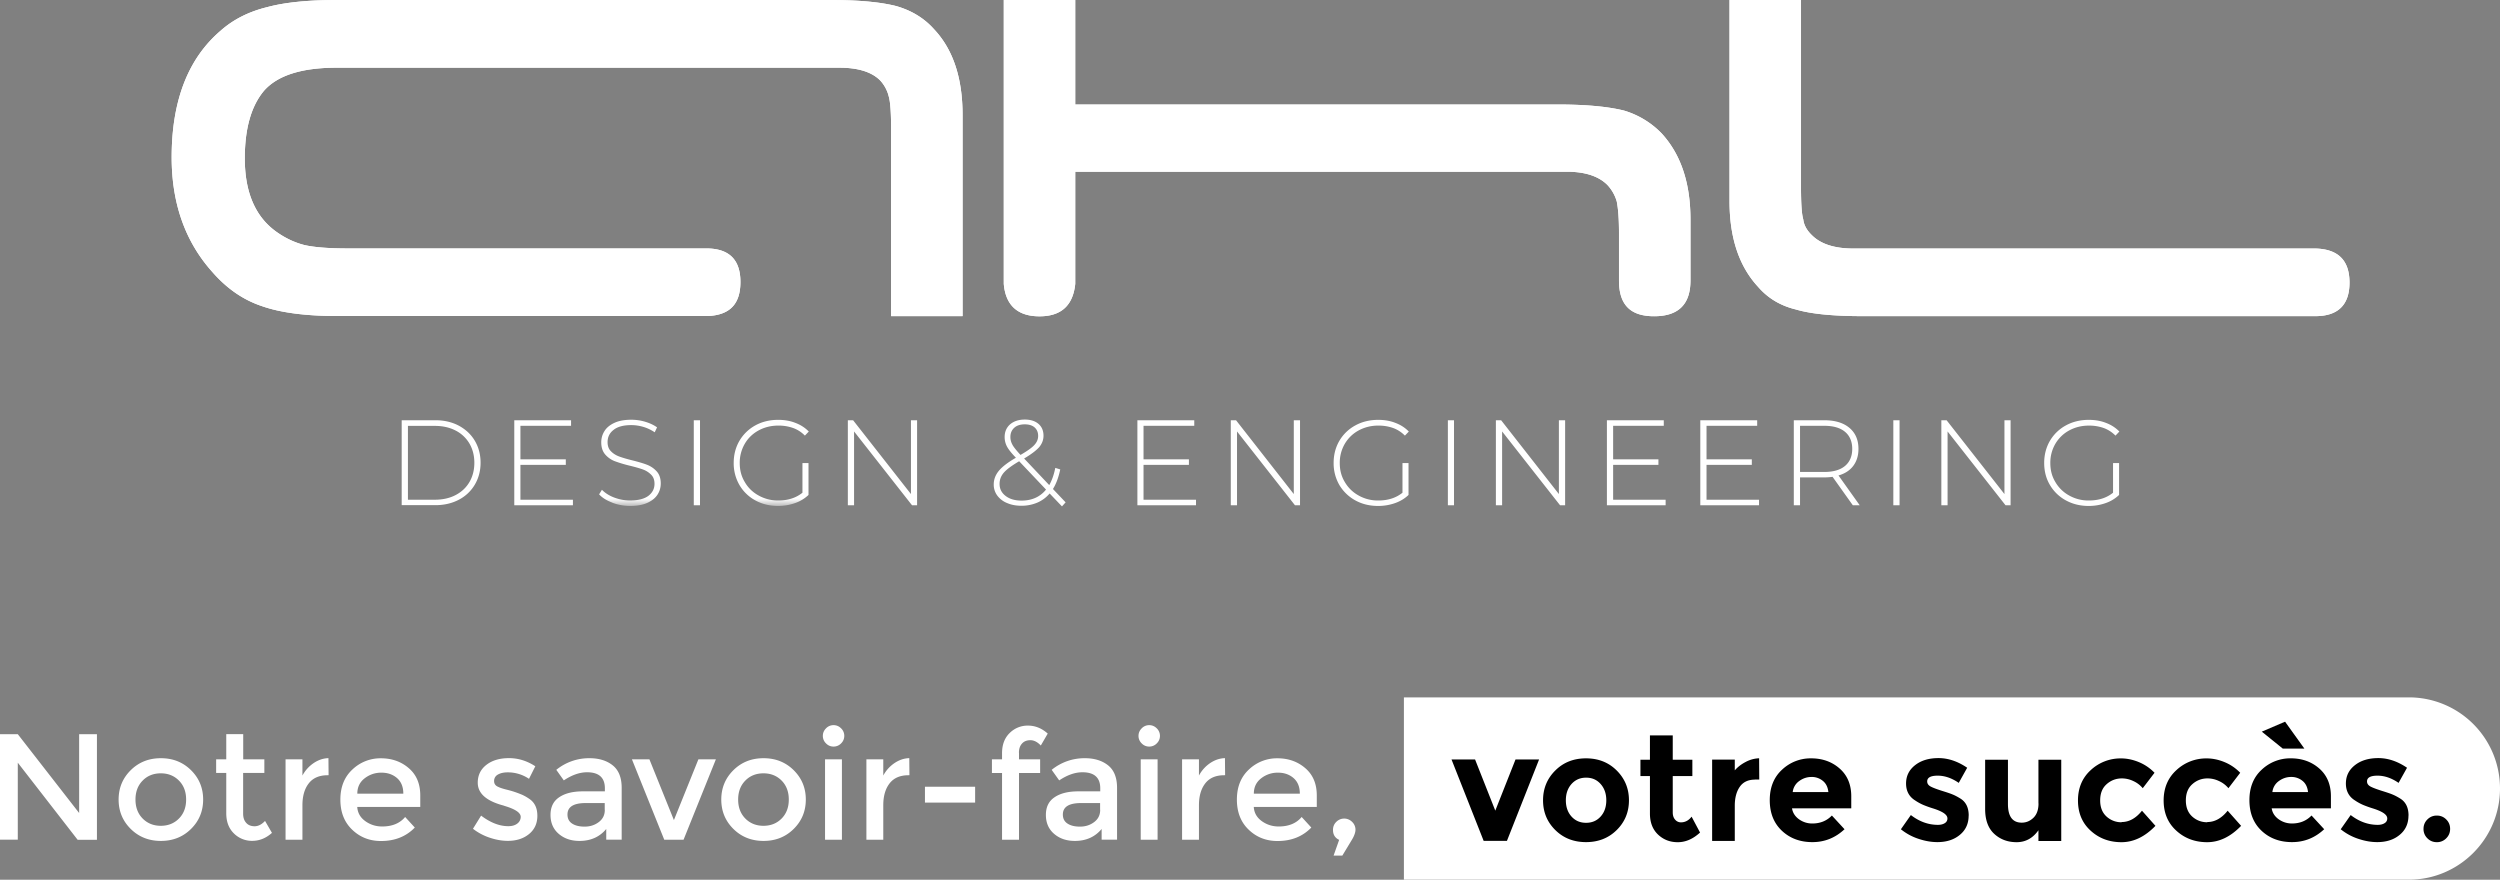
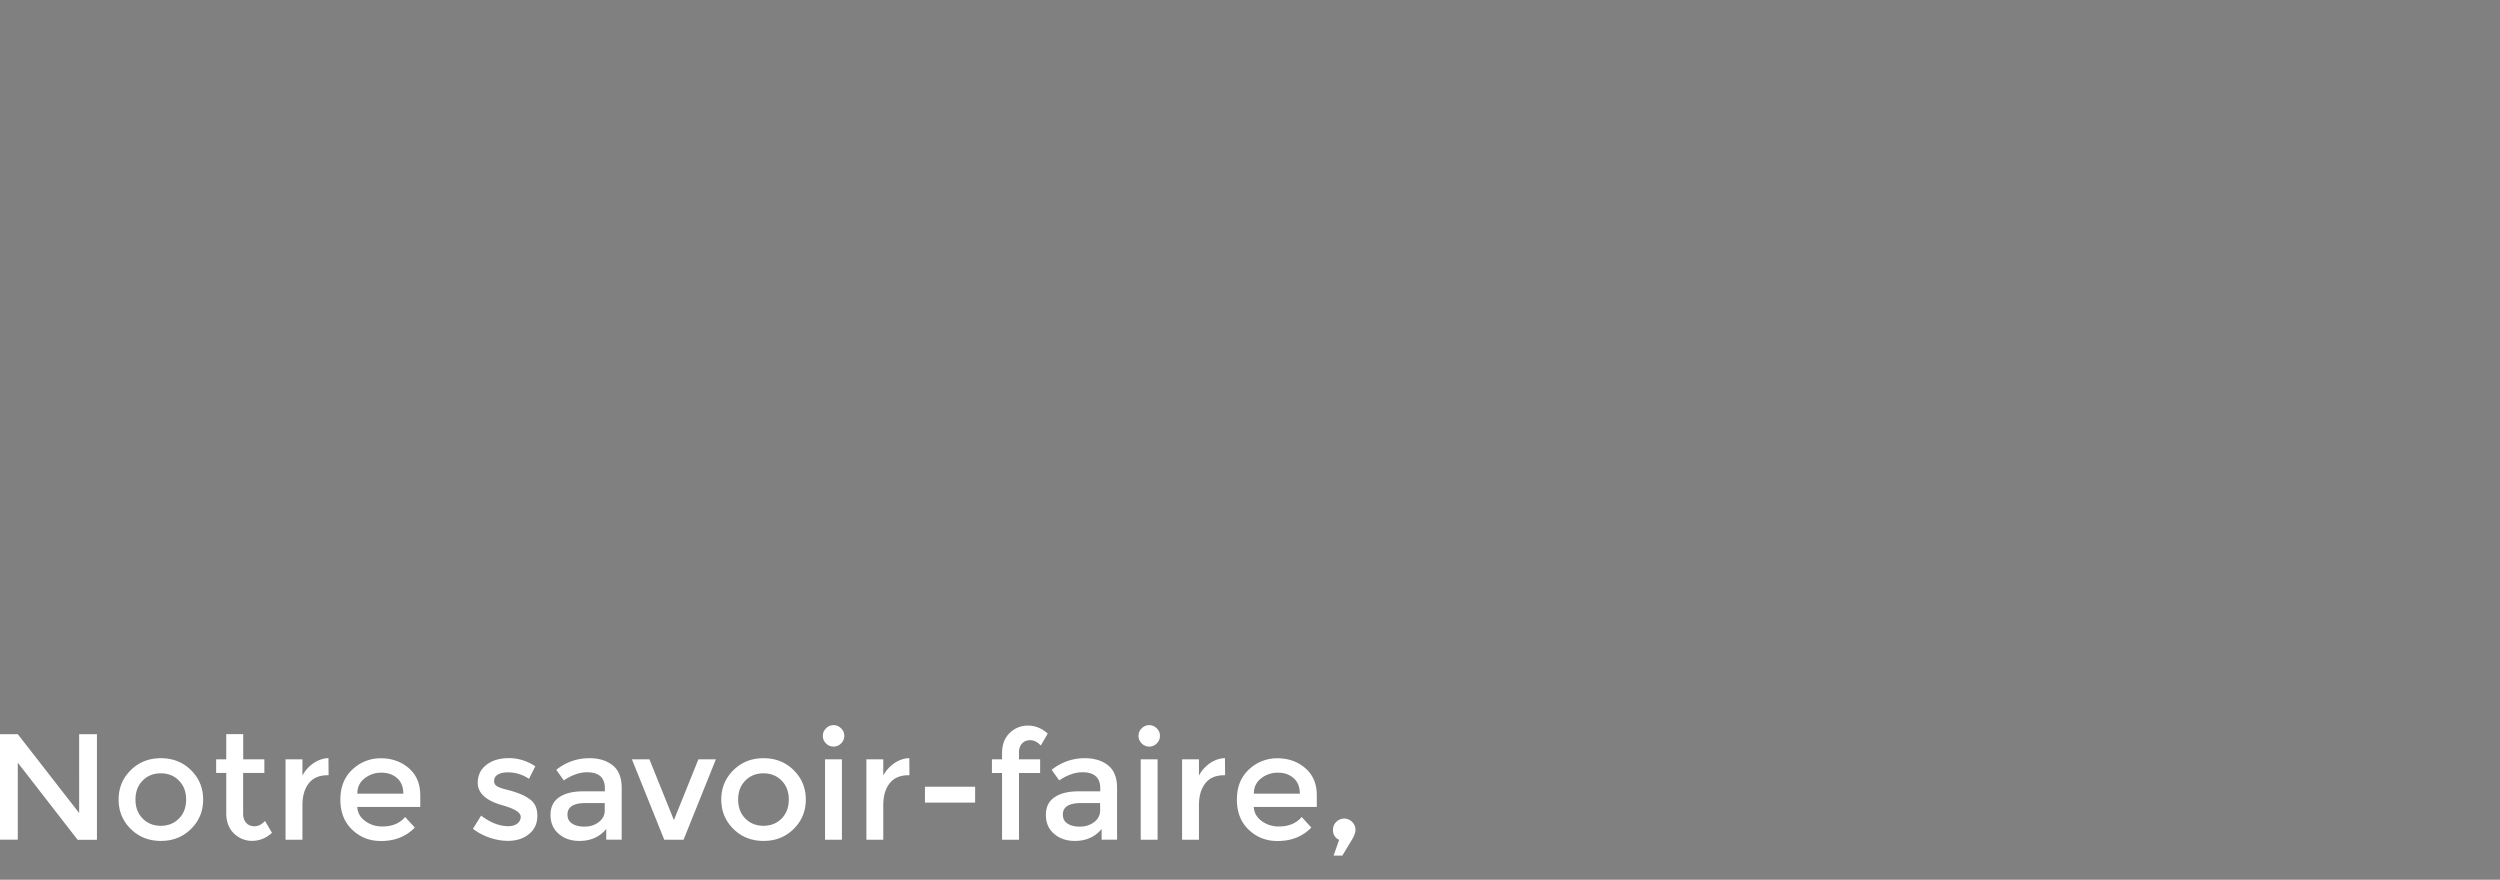
<svg xmlns="http://www.w3.org/2000/svg" fill="none" viewBox="0 0 233.018 82">
  <rect x="0" y="0" width="233.018" height="82" fill="#808080" stroke="none" />
  <g clip-path="url(#a)">
    <path d="M39.03 6.309h-7.662c-3.24 0-5.5.717-6.762 2.151-1.199 1.434-1.789 3.54-1.789 6.3 0 3.177.99 5.465 2.969 6.863.817.58 1.688.989 2.614 1.225.953.209 2.287.309 4.003.309h33.432c2.116 0 3.178 1.044 3.178 3.122 0 2.08-1.008 3.078-3.023 3.177H31.477c-2.968 0-5.328-.308-7.071-.925-1.743-.581-3.277-1.644-4.612-3.178C17.262 22.53 16 18.963 16 14.66c0-5.265 1.525-9.195 4.557-11.792 1.198-1.062 2.65-1.788 4.357-2.205C26.521.227 28.708 0 31.477 0h9.486-1.924 38.325c2.632 0 4.684.19 6.154.563 1.435.408 2.615 1.125 3.531 2.151 1.78 1.88 2.67 4.548 2.67 7.997v18.755h-6.663v-17.52c0-1.47-.073-2.442-.21-2.923a3.366 3.366 0 0 0-.816-1.534c-.781-.78-2.052-1.18-3.786-1.18H46.22h5.074-12.245ZM93.558 26.134V0h6.663v9.74h44.934c2.632 0 4.693.19 6.2.563a8.077 8.077 0 0 1 3.54 2.151c1.779 1.952 2.669 4.612 2.669 7.998v5.691c0 2.224-1.126 3.332-3.386 3.332-2.261 0-3.277-1.108-3.277-3.332v-4.457c0-1.262-.073-2.233-.209-2.914a3.8 3.8 0 0 0-.872-1.534c-.817-.817-2.087-1.234-3.794-1.234h-45.805V26.46c-.209 2.015-1.316 3.023-3.332 3.023-2.015 0-3.158-1.008-3.33-3.023v-.309zM215.869 23.166c2.088.072 3.122 1.125 3.122 3.177 0 2.051-1.053 3.123-3.177 3.123h-17.828 1.652-26.034c-2.769 0-4.829-.21-6.2-.618-1.434-.345-2.614-1.044-3.531-2.106-1.779-1.915-2.669-4.575-2.669-7.997V0h6.663v17.474c0 1.498.064 2.496.209 2.968.063.545.345 1.044.817 1.49.817.816 2.106 1.234 3.849 1.234h31.943-5.047z" fill="#fff" />
    <path d="M39.03 6.309h-7.662c-3.24 0-5.5.717-6.762 2.151-1.199 1.434-1.789 3.54-1.789 6.3 0 3.177.99 5.465 2.969 6.863.817.58 1.688.989 2.614 1.225.953.209 2.287.309 4.003.309h33.432c2.116 0 3.178 1.044 3.178 3.122 0 2.08-1.008 3.078-3.023 3.177H31.477c-2.968 0-5.328-.308-7.071-.925-1.743-.581-3.277-1.644-4.612-3.178C17.262 22.53 16 18.963 16 14.66c0-5.265 1.525-9.195 4.557-11.792 1.198-1.062 2.65-1.788 4.357-2.205C26.521.227 28.708 0 31.477 0h9.486-1.924 38.325c2.632 0 4.684.19 6.154.563 1.435.408 2.615 1.125 3.531 2.151 1.78 1.88 2.67 4.548 2.67 7.997v18.755h-6.663v-17.52c0-1.47-.073-2.442-.21-2.923a3.366 3.366 0 0 0-.816-1.534c-.781-.78-2.052-1.18-3.786-1.18H46.22h5.074-12.245ZM93.558 26.134V0h6.663v9.74h44.934c2.632 0 4.693.19 6.2.563a8.077 8.077 0 0 1 3.54 2.151c1.779 1.952 2.669 4.612 2.669 7.998v5.691c0 2.224-1.126 3.332-3.386 3.332-2.261 0-3.277-1.108-3.277-3.332v-4.457c0-1.262-.073-2.233-.209-2.914a3.8 3.8 0 0 0-.872-1.534c-.817-.817-2.087-1.234-3.794-1.234h-45.805V26.46c-.209 2.015-1.316 3.023-3.332 3.023-2.015 0-3.158-1.008-3.33-3.023v-.309zM215.869 23.166c2.088.072 3.122 1.125 3.122 3.177 0 2.051-1.053 3.123-3.177 3.123h-17.828 1.652-26.034c-2.769 0-4.829-.21-6.2-.618-1.434-.345-2.614-1.044-3.531-2.106-1.779-1.915-2.669-4.575-2.669-7.997V0h6.663v17.474c0 1.498.064 2.496.209 2.968.063.545.345 1.044.817 1.49.817.816 2.106 1.234 3.849 1.234h31.943-5.047zM40.536 46.577c.736 0 1.38-.146 1.934-.436.554-.29.99-.7 1.289-1.217.3-.517.454-1.116.454-1.788 0-.672-.155-1.27-.454-1.788a3.148 3.148 0 0 0-1.29-1.217c-.562-.29-1.207-.435-1.933-.435h-2.514v6.88zm-3.095-7.408h3.14c.827 0 1.553.173 2.188.509.636.345 1.135.808 1.49 1.407.353.599.535 1.28.535 2.042 0 .763-.182 1.443-.536 2.043a3.709 3.709 0 0 1-1.489 1.407c-.635.335-1.37.508-2.187.508H37.44V39.16zM47.935 39.17v7.925H53.4v-.518h-4.893v-3.25h4.23v-.517h-4.23v-3.123h4.72v-.517z" fill="#fff" />
    <mask id="b" maskUnits="userSpaceOnUse" x="16" y="0" width="203" height="48">
      <path d="M218.991 0H16v47.203h202.991z" fill="#fff" />
    </mask>
    <g mask="url(#b)">
      <path d="M57.066 46.848c-.526-.2-.935-.454-1.225-.772l.263-.426c.282.29.654.535 1.126.717.472.181.971.281 1.488.281.754 0 1.326-.145 1.707-.426.381-.29.58-.663.58-1.126 0-.354-.099-.635-.308-.844a2.05 2.05 0 0 0-.762-.49c-.3-.11-.708-.227-1.226-.354a12.464 12.464 0 0 1-1.398-.418 2.24 2.24 0 0 1-.898-.626c-.245-.282-.372-.663-.372-1.135 0-.381.1-.735.308-1.062.2-.318.518-.572.935-.762.418-.191.944-.282 1.57-.282.436 0 .872.064 1.29.19.426.128.79.3 1.098.518l-.218.463a3.822 3.822 0 0 0-1.044-.5 4.087 4.087 0 0 0-1.125-.172c-.736 0-1.29.146-1.662.445-.38.29-.562.672-.562 1.144 0 .354.1.635.308.844.2.209.454.372.763.49.3.11.717.236 1.234.363.581.146 1.044.282 1.39.418.344.136.644.345.889.617.245.273.372.645.372 1.117 0 .381-.1.735-.309 1.053-.208.317-.526.572-.953.762-.426.19-.962.282-1.588.282-.581 0-1.135-.1-1.662-.3" fill="#fff" />
    </g>
    <path d="M65.246 39.17h-.581v7.925h.58z" fill="#fff" />
    <mask id="c" maskUnits="userSpaceOnUse" x="16" y="0" width="203" height="48">
      <path d="M218.991 0H16v47.203h202.991z" fill="#fff" />
    </mask>
    <g mask="url(#c)">
-       <path d="M74.804 43.163h.554v2.969a3.41 3.41 0 0 1-1.262.762 4.714 4.714 0 0 1-1.57.263c-.79 0-1.498-.172-2.125-.517a3.81 3.81 0 0 1-1.48-1.434 4.031 4.031 0 0 1-.535-2.06c0-.763.182-1.453.536-2.061a3.873 3.873 0 0 1 1.48-1.435c.626-.345 1.343-.517 2.133-.517.58 0 1.116.09 1.597.281.49.182.908.454 1.253.808l-.363.381a2.908 2.908 0 0 0-1.117-.717 4.042 4.042 0 0 0-1.361-.218c-.681 0-1.29.155-1.843.454-.545.3-.98.717-1.289 1.253a3.501 3.501 0 0 0-.463 1.788c0 .663.154 1.244.472 1.77.309.536.744.954 1.29 1.253a3.644 3.644 0 0 0 1.833.463c.908 0 1.66-.245 2.25-.726V43.19z" fill="#fff" />
-     </g>
+       </g>
    <path d="M84.907 39.17v6.88l-5.392-6.88h-.49v7.925h.58v-6.881l5.402 6.88h.472V39.17zM94.366 41.458c.127.227.382.544.754.944.626-.363 1.062-.672 1.289-.926.236-.254.354-.536.354-.844 0-.336-.11-.59-.327-.79-.218-.19-.526-.29-.917-.29-.426 0-.753.108-.99.326-.235.218-.353.5-.353.853 0 .254.063.49.19.717m3.132 4.185-2.505-2.641c-.69.408-1.171.762-1.435 1.07-.263.31-.39.654-.39 1.045 0 .463.19.835.572 1.125.381.29.872.427 1.48.427.962 0 1.724-.345 2.278-1.026zm1.48 1.561-1.144-1.198a3.11 3.11 0 0 1-1.153.854 3.74 3.74 0 0 1-1.48.29c-.499 0-.943-.082-1.334-.254a2.12 2.12 0 0 1-.917-.7 1.706 1.706 0 0 1-.327-1.025c0-.463.155-.88.463-1.262.31-.38.836-.79 1.589-1.225v-.027c-.4-.409-.672-.754-.817-1.026a1.869 1.869 0 0 1-.218-.89c0-.49.173-.88.508-1.18.345-.29.8-.445 1.371-.445.536 0 .962.137 1.271.4.309.263.472.635.472 1.107 0 .39-.136.745-.4 1.062-.272.309-.735.663-1.406 1.062l2.342 2.479c.254-.454.444-.99.562-1.607l.463.145c-.154.735-.38 1.344-.68 1.825l1.18 1.243-.336.373zM106.013 39.17v7.925h5.464v-.518h-4.892v-3.25h4.23v-.517h-4.23v-3.123h4.729v-.517zM120.591 39.17v6.88l-5.383-6.88h-.49v7.925h.581v-6.881l5.401 6.88h.472V39.17zM130.731 43.164h.553v2.968c-.345.336-.771.59-1.261.763a4.717 4.717 0 0 1-1.571.263c-.79 0-1.498-.172-2.124-.517a3.9 3.9 0 0 1-1.489-1.434 4.03 4.03 0 0 1-.535-2.061c0-.762.181-1.452.535-2.06a3.838 3.838 0 0 1 1.489-1.435c.626-.345 1.343-.517 2.133-.517.581 0 1.117.09 1.598.281.49.182.908.454 1.253.808l-.364.381a2.973 2.973 0 0 0-1.116-.717 4.044 4.044 0 0 0-1.362-.218 3.79 3.79 0 0 0-1.842.454c-.545.3-.972.717-1.289 1.253a3.497 3.497 0 0 0-.463 1.788c0 .663.154 1.244.472 1.77.317.536.744.953 1.289 1.253a3.641 3.641 0 0 0 1.833.463c.908 0 1.661-.245 2.251-.726V43.19zM135.524 39.17h-.572v7.925h.572zM145.3 39.17v6.88l-5.383-6.88h-.49v7.925h.581v-6.881l5.401 6.88h.472V39.17zM149.775 39.17v7.925h5.474v-.518h-4.893v-3.25h4.221v-.517h-4.221v-3.123h4.72v-.517zM158.48 39.17v7.925h5.474v-.518h-4.893v-3.25h4.221v-.517h-4.221v-3.123h4.721v-.517zM170.036 43.99c.844 0 1.489-.19 1.934-.563.444-.372.671-.908.671-1.588 0-.681-.227-1.217-.671-1.589-.445-.372-1.09-.563-1.934-.563h-2.26v4.303zm2.66 3.105-1.888-2.651a6.03 6.03 0 0 1-.772.054h-2.26v2.597h-.581V39.17h2.841c.999 0 1.779.236 2.342.708.563.472.844 1.126.844 1.96 0 .627-.163 1.154-.481 1.58-.318.427-.78.726-1.38.899l1.979 2.778h-.653zM177.053 39.17h-.581v7.925h.581zM186.829 39.17v6.88l-5.392-6.88h-.49v7.925h.581v-6.881l5.401 6.88h.472V39.17zM196.96 43.164h.554v2.968a3.41 3.41 0 0 1-1.262.763 4.712 4.712 0 0 1-1.57.263c-.79 0-1.489-.172-2.125-.517a3.835 3.835 0 0 1-1.488-1.434c-.363-.609-.536-1.298-.536-2.061 0-.762.182-1.452.536-2.06a3.835 3.835 0 0 1 1.488-1.435c.627-.345 1.344-.517 2.134-.517.581 0 1.116.09 1.597.281.491.182.908.454 1.253.808l-.363.381a2.976 2.976 0 0 0-1.117-.717 4.076 4.076 0 0 0-1.361-.218c-.681 0-1.289.155-1.843.454a3.35 3.35 0 0 0-1.289 1.253 3.497 3.497 0 0 0-.463 1.788c0 .663.154 1.244.472 1.77a3.35 3.35 0 0 0 1.289 1.253 3.647 3.647 0 0 0 1.834.463c.908 0 1.661-.245 2.251-.726V43.19z" fill="#fff" />
  </g>
-   <path d="M130.854 82V65h93.674a8.491 8.491 0 0 1 8.49 8.49c0 4.683-3.806 8.503-8.49 8.503h-93.674z" fill="#fff" />
-   <path d="m138.288 78.377-2.997-7.589h2.196l1.885 4.77 1.885-4.77h2.197l-2.998 7.59zM151.83 74.594c0 1.099-.382 2.02-1.141 2.771-.758.751-1.715 1.127-2.862 1.127-1.148 0-2.105-.376-2.863-1.127-.759-.751-1.141-1.672-1.141-2.77 0-1.1.382-2.027 1.141-2.779.758-.758 1.715-1.133 2.863-1.133 1.147 0 2.104.375 2.862 1.133.759.759 1.141 1.68 1.141 2.778zm-5.881 0c0 .617.177 1.127.531 1.517.354.39.801.58 1.354.58.552 0 .999-.19 1.353-.58.354-.39.532-.893.532-1.517 0-.623-.178-1.126-.532-1.523-.354-.397-.801-.588-1.353-.588-.553 0-1 .198-1.354.588-.354.397-.531.9-.531 1.523zM155.912 72.327v3.394c0 .29.078.518.226.68a.7.7 0 0 0 .532.249c.397 0 .73-.177.999-.532l.787 1.481c-.659.603-1.347.9-2.077.9s-1.339-.24-1.842-.715c-.503-.482-.751-1.134-.751-1.956v-3.494h-.886v-1.523h.886v-2.268h2.126v2.268h1.828v1.523h-1.828zM163.572 72.667c-.631 0-1.098.22-1.41.666-.312.447-.468 1.035-.468 1.765v3.28h-2.111v-7.575h2.111v1c.27-.312.61-.574 1.021-.787a2.89 2.89 0 0 1 1.247-.34l.014 1.984h-.411zM171.934 77.28c-.857.808-1.857 1.212-3.004 1.212-1.148 0-2.098-.355-2.849-1.063-.751-.709-1.127-1.658-1.127-2.849 0-1.19.383-2.14 1.148-2.841a3.872 3.872 0 0 1 2.707-1.056c1.042 0 1.928.311 2.65.942.723.63 1.092 1.495 1.092 2.594v1.126h-5.521c.064.411.284.751.645 1.014.369.262.78.397 1.24.397.744 0 1.354-.248 1.829-.744l1.183 1.282zm-2.027-4.493a1.613 1.613 0 0 0-1.063-.368c-.418 0-.8.127-1.148.382a1.455 1.455 0 0 0-.602 1.028h3.324c-.05-.454-.213-.8-.511-1.042zM183.491 76.025c0 .743-.276 1.346-.822 1.792-.546.454-1.247.674-2.09.674-.56 0-1.148-.1-1.758-.305a5.141 5.141 0 0 1-1.644-.893l.929-1.325c.786.61 1.629.914 2.522.914.27 0 .489-.057.645-.163a.486.486 0 0 0 .241-.432c0-.185-.113-.34-.333-.496-.22-.15-.539-.29-.957-.425a10.098 10.098 0 0 1-.956-.34 4.512 4.512 0 0 1-.751-.412c-.574-.354-.858-.885-.858-1.587s.284-1.268.843-1.708c.56-.44 1.29-.659 2.183-.659.893 0 1.786.298 2.671.9l-.786 1.41c-.659-.453-1.311-.673-1.963-.673-.652 0-.978.177-.978.539 0 .198.106.354.312.467.205.114.546.241 1.027.397.482.149.822.262 1.021.347.198.078.446.206.723.376.524.319.786.85.786 1.594zM189.997 74.891V70.81h2.126v7.575h-2.126v-1c-.525.745-1.205 1.113-2.034 1.113-.829 0-1.531-.262-2.09-.78-.56-.517-.844-1.289-.844-2.317V70.81h2.126v4.124c0 1.162.425 1.743 1.283 1.743.425 0 .786-.156 1.098-.46.312-.305.468-.752.468-1.333zM197.749 76.62c.702 0 1.339-.355 1.899-1.056l1.255 1.41c-.978 1.013-2.034 1.524-3.168 1.524-1.134 0-2.098-.362-2.877-1.078-.787-.715-1.176-1.658-1.176-2.813 0-1.155.396-2.104 1.19-2.827a4.06 4.06 0 0 1 2.82-1.091c.546 0 1.099.113 1.652.34.552.226 1.048.56 1.474.999l-1.099 1.438a2.457 2.457 0 0 0-.893-.673 2.478 2.478 0 0 0-1.048-.24c-.553 0-1.028.183-1.432.545-.404.361-.595.864-.595 1.51 0 .644.198 1.14.595 1.502a2.04 2.04 0 0 0 1.403.531zM205.735 76.62c.702 0 1.339-.355 1.899-1.056l1.254 1.41c-.978 1.013-2.033 1.524-3.167 1.524s-2.098-.362-2.877-1.078c-.787-.715-1.177-1.658-1.177-2.813 0-1.155.397-2.104 1.191-2.827a4.06 4.06 0 0 1 2.82-1.091c.546 0 1.099.113 1.651.34.553.226 1.049.56 1.474.999l-1.098 1.438a2.466 2.466 0 0 0-.893-.673 2.479 2.479 0 0 0-1.049-.24c-.552 0-1.027.183-1.431.545-.404.361-.595.864-.595 1.51 0 .644.198 1.14.595 1.502.397.354.864.531 1.403.531zM216.642 77.28c-.858.807-1.857 1.211-3.005 1.211s-2.098-.354-2.849-1.063c-.751-.708-1.126-1.658-1.126-2.848s.382-2.14 1.148-2.842a3.873 3.873 0 0 1 2.707-1.056c1.041 0 1.927.312 2.65.943.723.63 1.091 1.495 1.091 2.593v1.127h-5.52c.064.411.283.751.645 1.013.368.262.779.397 1.24.397.744 0 1.353-.248 1.828-.744l1.184 1.283zm-1.857-7.505h-2.013l-1.955-1.58 2.168-.928zm-.17 3.012a1.617 1.617 0 0 0-1.063-.369c-.418 0-.801.128-1.148.383a1.452 1.452 0 0 0-.602 1.028h3.323c-.049-.454-.212-.801-.51-1.042zM224.486 76.025c0 .743-.276 1.346-.822 1.792-.545.454-1.247.674-2.09.674-.56 0-1.148-.1-1.758-.305a5.141 5.141 0 0 1-1.644-.893l.929-1.325c.786.61 1.63.914 2.522.914.27 0 .489-.057.645-.163a.486.486 0 0 0 .241-.432c0-.185-.113-.34-.333-.496-.22-.15-.538-.29-.957-.425a10.203 10.203 0 0 1-.956-.34 4.512 4.512 0 0 1-.751-.412c-.574-.354-.858-.885-.858-1.587s.284-1.268.843-1.708c.56-.44 1.29-.659 2.183-.659.893 0 1.786.298 2.672.9l-.787 1.41c-.659-.453-1.311-.673-1.963-.673-.652 0-.978.177-.978.539 0 .198.107.354.312.467.206.114.546.241 1.028.397.481.149.822.262 1.02.347.198.078.446.206.723.376.524.319.786.85.786 1.594zM226.25 78.135a1.192 1.192 0 0 1-.361-.878c0-.347.12-.638.361-.879.241-.24.532-.361.879-.361s.638.12.878.361c.241.24.362.532.362.879s-.121.638-.362.878a1.19 1.19 0 0 1-.878.362c-.347 0-.638-.12-.879-.362z" fill="#000" />
  <path d="M7.377 68.43h1.658v9.843h-1.8l-5.577-7.185v7.178H0v-9.835h1.658l5.719 7.348zM17.808 77.26c-.75.744-1.686 1.12-2.813 1.12-1.127 0-2.062-.376-2.813-1.12-.751-.744-1.127-1.658-1.127-2.735s.376-1.991 1.127-2.735c.751-.744 1.686-1.12 2.813-1.12 1.127 0 2.062.376 2.813 1.12.752.744 1.127 1.658 1.127 2.735s-.375 1.991-1.127 2.735zm-4.514-.97c.447.453 1.014.68 1.694.68.68 0 1.247-.227 1.694-.68.446-.454.666-1.042.666-1.765 0-.723-.22-1.311-.666-1.765-.447-.453-1.014-.68-1.694-.68-.68 0-1.254.227-1.694.68-.446.454-.666 1.042-.666 1.765 0 .723.22 1.31.666 1.764zM22.662 72.045v3.798c0 .354.092.638.284.85.184.213.453.32.786.32s.66-.164.971-.497l.645 1.113c-.553.496-1.17.744-1.835.744a2.37 2.37 0 0 1-1.715-.695c-.475-.467-.709-1.09-.709-1.877v-3.756h-.943v-1.268h.943v-2.353h1.58v2.353h1.97v1.268h-1.97zM30.535 72.258c-.78 0-1.368.256-1.757.759-.397.51-.589 1.19-.589 2.04v3.21h-1.573v-7.49h1.573v1.51a3.243 3.243 0 0 1 1.035-1.155c.44-.298.9-.454 1.389-.468l.014 1.587h-.085zM39.166 75.213h-5.868c.036.546.284.985.744 1.318.46.333.985.503 1.58.503.936 0 1.652-.298 2.14-.886l.9.985c-.807.836-1.856 1.255-3.153 1.255-1.049 0-1.949-.348-2.678-1.05-.737-.7-1.106-1.636-1.106-2.812 0-1.177.376-2.112 1.127-2.807a3.781 3.781 0 0 1 2.65-1.041c1.013 0 1.885.304 2.6.921.717.616 1.07 1.46 1.07 2.544v1.084zm-5.868-1.24h4.294c0-.63-.198-1.113-.588-1.453-.396-.34-.878-.503-1.46-.503-.58 0-1.098.177-1.551.524-.46.355-.688.83-.688 1.432zM50.086 76.028c0 .716-.255 1.283-.772 1.708-.518.425-1.177.638-1.984.638-.546 0-1.113-.1-1.694-.298a5.17 5.17 0 0 1-1.552-.829l.758-1.226c.872.66 1.715.985 2.537.985.354 0 .638-.085.843-.248a.772.772 0 0 0 .312-.623c0-.376-.496-.716-1.495-1.014-.078-.028-.135-.05-.17-.056-1.56-.425-2.339-1.127-2.339-2.112 0-.695.27-1.247.808-1.665.539-.418 1.24-.624 2.105-.624.864 0 1.68.255 2.452.758l-.588 1.17a3.512 3.512 0 0 0-1.985-.603c-.375 0-.68.071-.914.206a.664.664 0 0 0-.354.61c0 .24.12.424.369.53.17.086.403.164.708.242.305.077.574.148.808.226.234.078.46.163.68.255.22.092.46.227.709.397.51.34.758.865.758 1.58zM57.945 78.266h-1.439v-.999c-.616.744-1.452 1.113-2.494 1.113-.78 0-1.424-.22-1.935-.66-.51-.439-.765-1.027-.765-1.764 0-.737.27-1.29.815-1.65.546-.37 1.282-.546 2.21-.546h2.042v-.284c0-.992-.553-1.495-1.659-1.495-.694 0-1.417.255-2.168.758l-.701-.985a4.839 4.839 0 0 1 3.096-1.084c.879 0 1.602.22 2.162.666.56.447.836 1.148.836 2.105zm-1.58-2.785v-.63h-1.772c-1.134 0-1.7.354-1.7 1.07 0 .368.141.645.424.836.284.191.674.29 1.177.29s.942-.141 1.318-.425c.375-.283.56-.659.56-1.14zM61.913 78.267l-3.012-7.49h1.63l2.282 5.662 2.282-5.662h1.63l-3.012 7.49zM73.981 77.26c-.75.744-1.686 1.12-2.813 1.12-1.127 0-2.062-.376-2.813-1.12-.751-.744-1.127-1.658-1.127-2.735s.376-1.991 1.127-2.735c.75-.744 1.686-1.12 2.813-1.12 1.127 0 2.062.376 2.813 1.12.751.744 1.127 1.658 1.127 2.735s-.376 1.991-1.127 2.735zm-4.514-.97c.447.453 1.014.68 1.694.68.68 0 1.247-.227 1.694-.68.446-.454.666-1.042.666-1.765 0-.723-.22-1.311-.666-1.765-.447-.453-1.014-.68-1.694-.68-.68 0-1.254.227-1.694.68-.446.454-.666 1.042-.666 1.765 0 .723.22 1.31.666 1.764zM76.992 69.29a.96.96 0 0 1-.297-.702c0-.27.099-.503.297-.702a.96.96 0 0 1 .702-.297c.27 0 .503.1.702.297a.96.96 0 0 1 .297.702c0 .27-.1.51-.297.702a.96.96 0 0 1-.702.297c-.27 0-.51-.099-.702-.297zm1.481 8.978H76.9v-7.49h1.573zM84.674 72.258c-.78 0-1.368.256-1.757.759-.397.51-.589 1.19-.589 2.04v3.21h-1.573v-7.49h1.573v1.51a3.244 3.244 0 0 1 1.035-1.155c.44-.298.9-.454 1.389-.468l.014 1.587h-.085zM86.212 74.81v-1.482h4.677v1.481zM94.978 70.162v.616h1.97v1.269h-1.97v6.221h-1.58v-6.221h-.943v-1.269h.943v-.574c0-.786.233-1.417.708-1.878a2.353 2.353 0 0 1 1.715-.694c.666 0 1.283.248 1.835.744l-.644 1.112c-.312-.325-.631-.496-.971-.496-.34 0-.603.107-.787.32-.191.212-.283.495-.283.85zM104.118 78.266h-1.438v-.999c-.617.744-1.453 1.113-2.495 1.113-.78 0-1.424-.22-1.934-.66-.51-.439-.766-1.027-.766-1.764 0-.737.27-1.29.815-1.65.546-.37 1.283-.546 2.211-.546h2.041v-.284c0-.992-.553-1.495-1.658-1.495-.695 0-1.417.255-2.169.758l-.701-.985a4.84 4.84 0 0 1 3.097-1.084c.878 0 1.601.22 2.161.666.56.447.836 1.148.836 2.105zm-1.58-2.785v-.63h-1.772c-1.134 0-1.7.354-1.7 1.07 0 .368.141.645.425.836.283.191.673.29 1.176.29.503 0 .943-.141 1.318-.425.376-.283.56-.659.56-1.14zM106.415 69.29a.958.958 0 0 1-.298-.702c0-.27.099-.503.298-.702a.958.958 0 0 1 .701-.297c.27 0 .503.1.702.297a.962.962 0 0 1 .298.702c0 .27-.1.51-.298.702a.96.96 0 0 1-.702.297c-.269 0-.51-.099-.701-.297zm1.481 8.978h-1.573v-7.49h1.573zM114.096 72.258c-.779 0-1.367.256-1.757.759-.397.51-.588 1.19-.588 2.04v3.21h-1.573v-7.49h1.573v1.51a3.244 3.244 0 0 1 1.034-1.155c.44-.298.9-.454 1.389-.468l.015 1.587h-.085zM122.727 75.213h-5.867c.035.546.283.985.744 1.318.46.333.985.503 1.58.503.935 0 1.651-.298 2.14-.886l.9.985c-.808.836-1.857 1.255-3.153 1.255-1.049 0-1.949-.348-2.679-1.05-.737-.7-1.105-1.636-1.105-2.812 0-1.177.375-2.112 1.126-2.807a3.781 3.781 0 0 1 2.651-1.041c1.013 0 1.885.304 2.6.921.716.616 1.07 1.46 1.07 2.544v1.084zm-5.867-1.24h4.294c0-.63-.198-1.113-.588-1.453-.397-.34-.879-.503-1.46-.503a2.49 2.49 0 0 0-1.552.524c-.46.355-.687.83-.687 1.432zM124.244 77.353c0-.298.106-.553.311-.751a1.032 1.032 0 0 1 1.467 0 .999.999 0 0 1 .319.722c0 .277-.127.624-.382 1.028l-.844 1.396h-.815l.518-1.467c-.383-.177-.574-.489-.574-.928z" fill="#fff" />
  <defs>
    <clipPath id="a">
-       <path fill="#fff" transform="translate(16)" d="M0 0h203v47.203H0z" />
-     </clipPath>
+       </clipPath>
  </defs>
</svg>